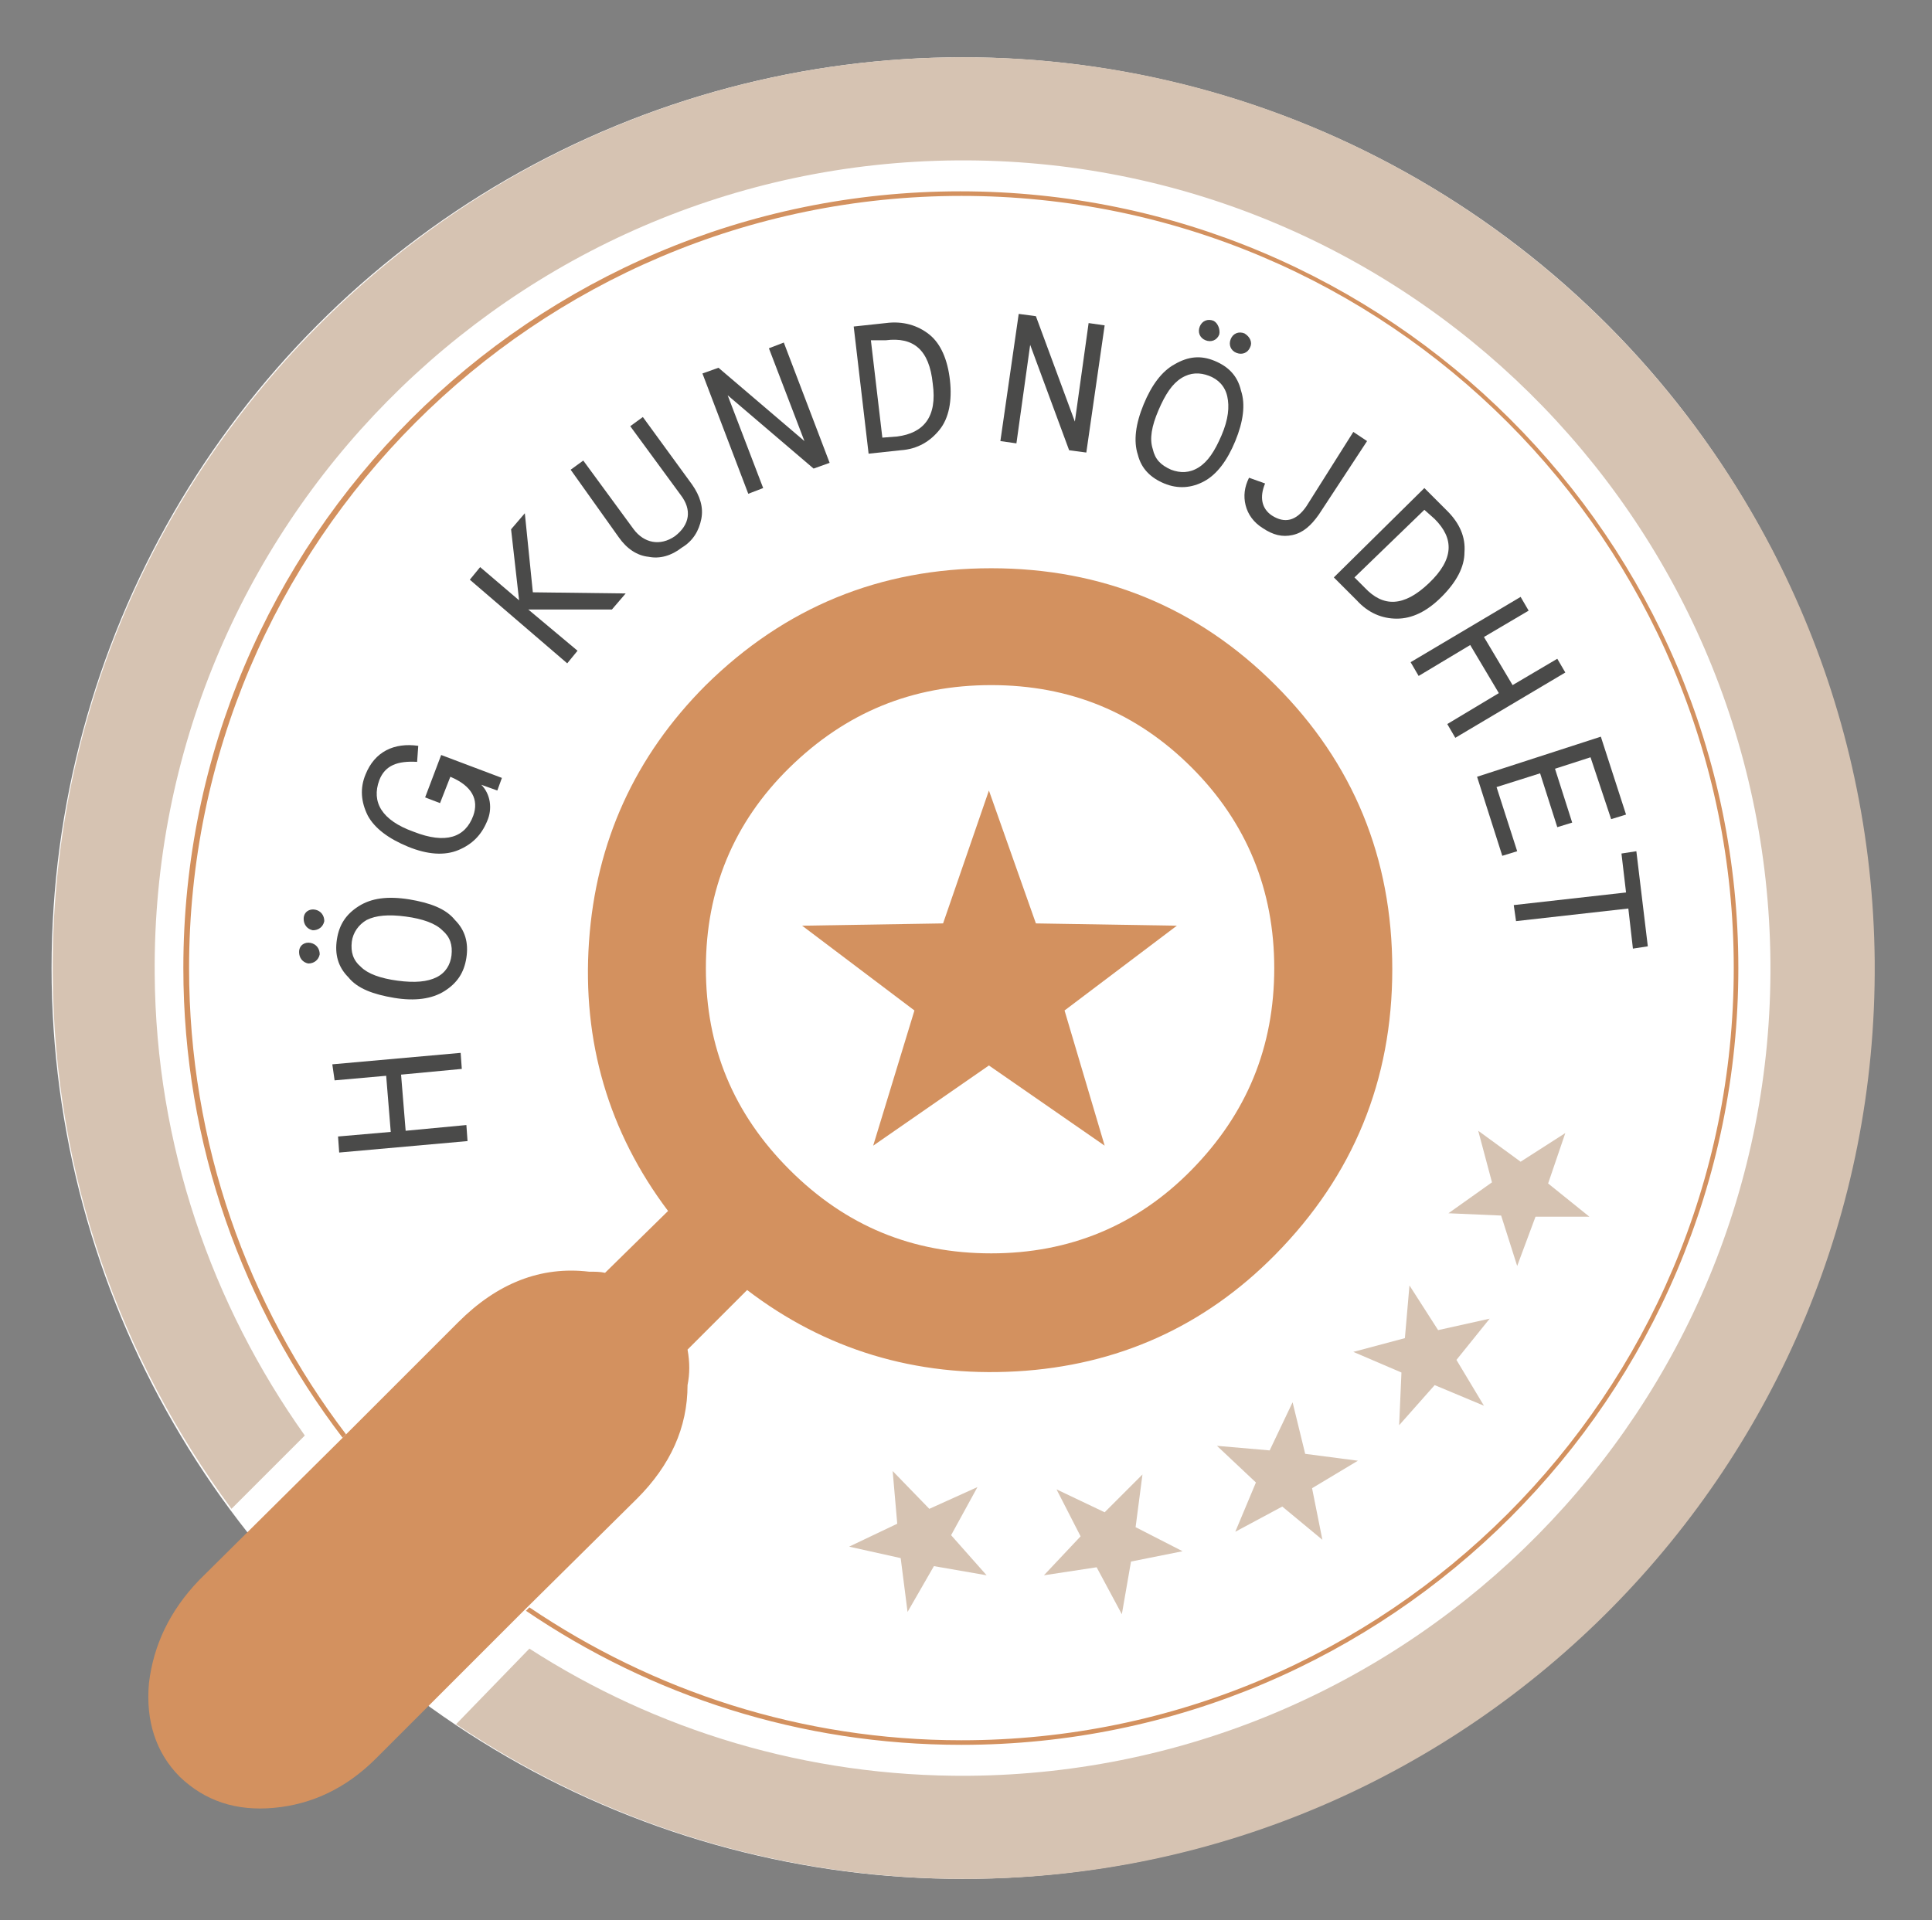
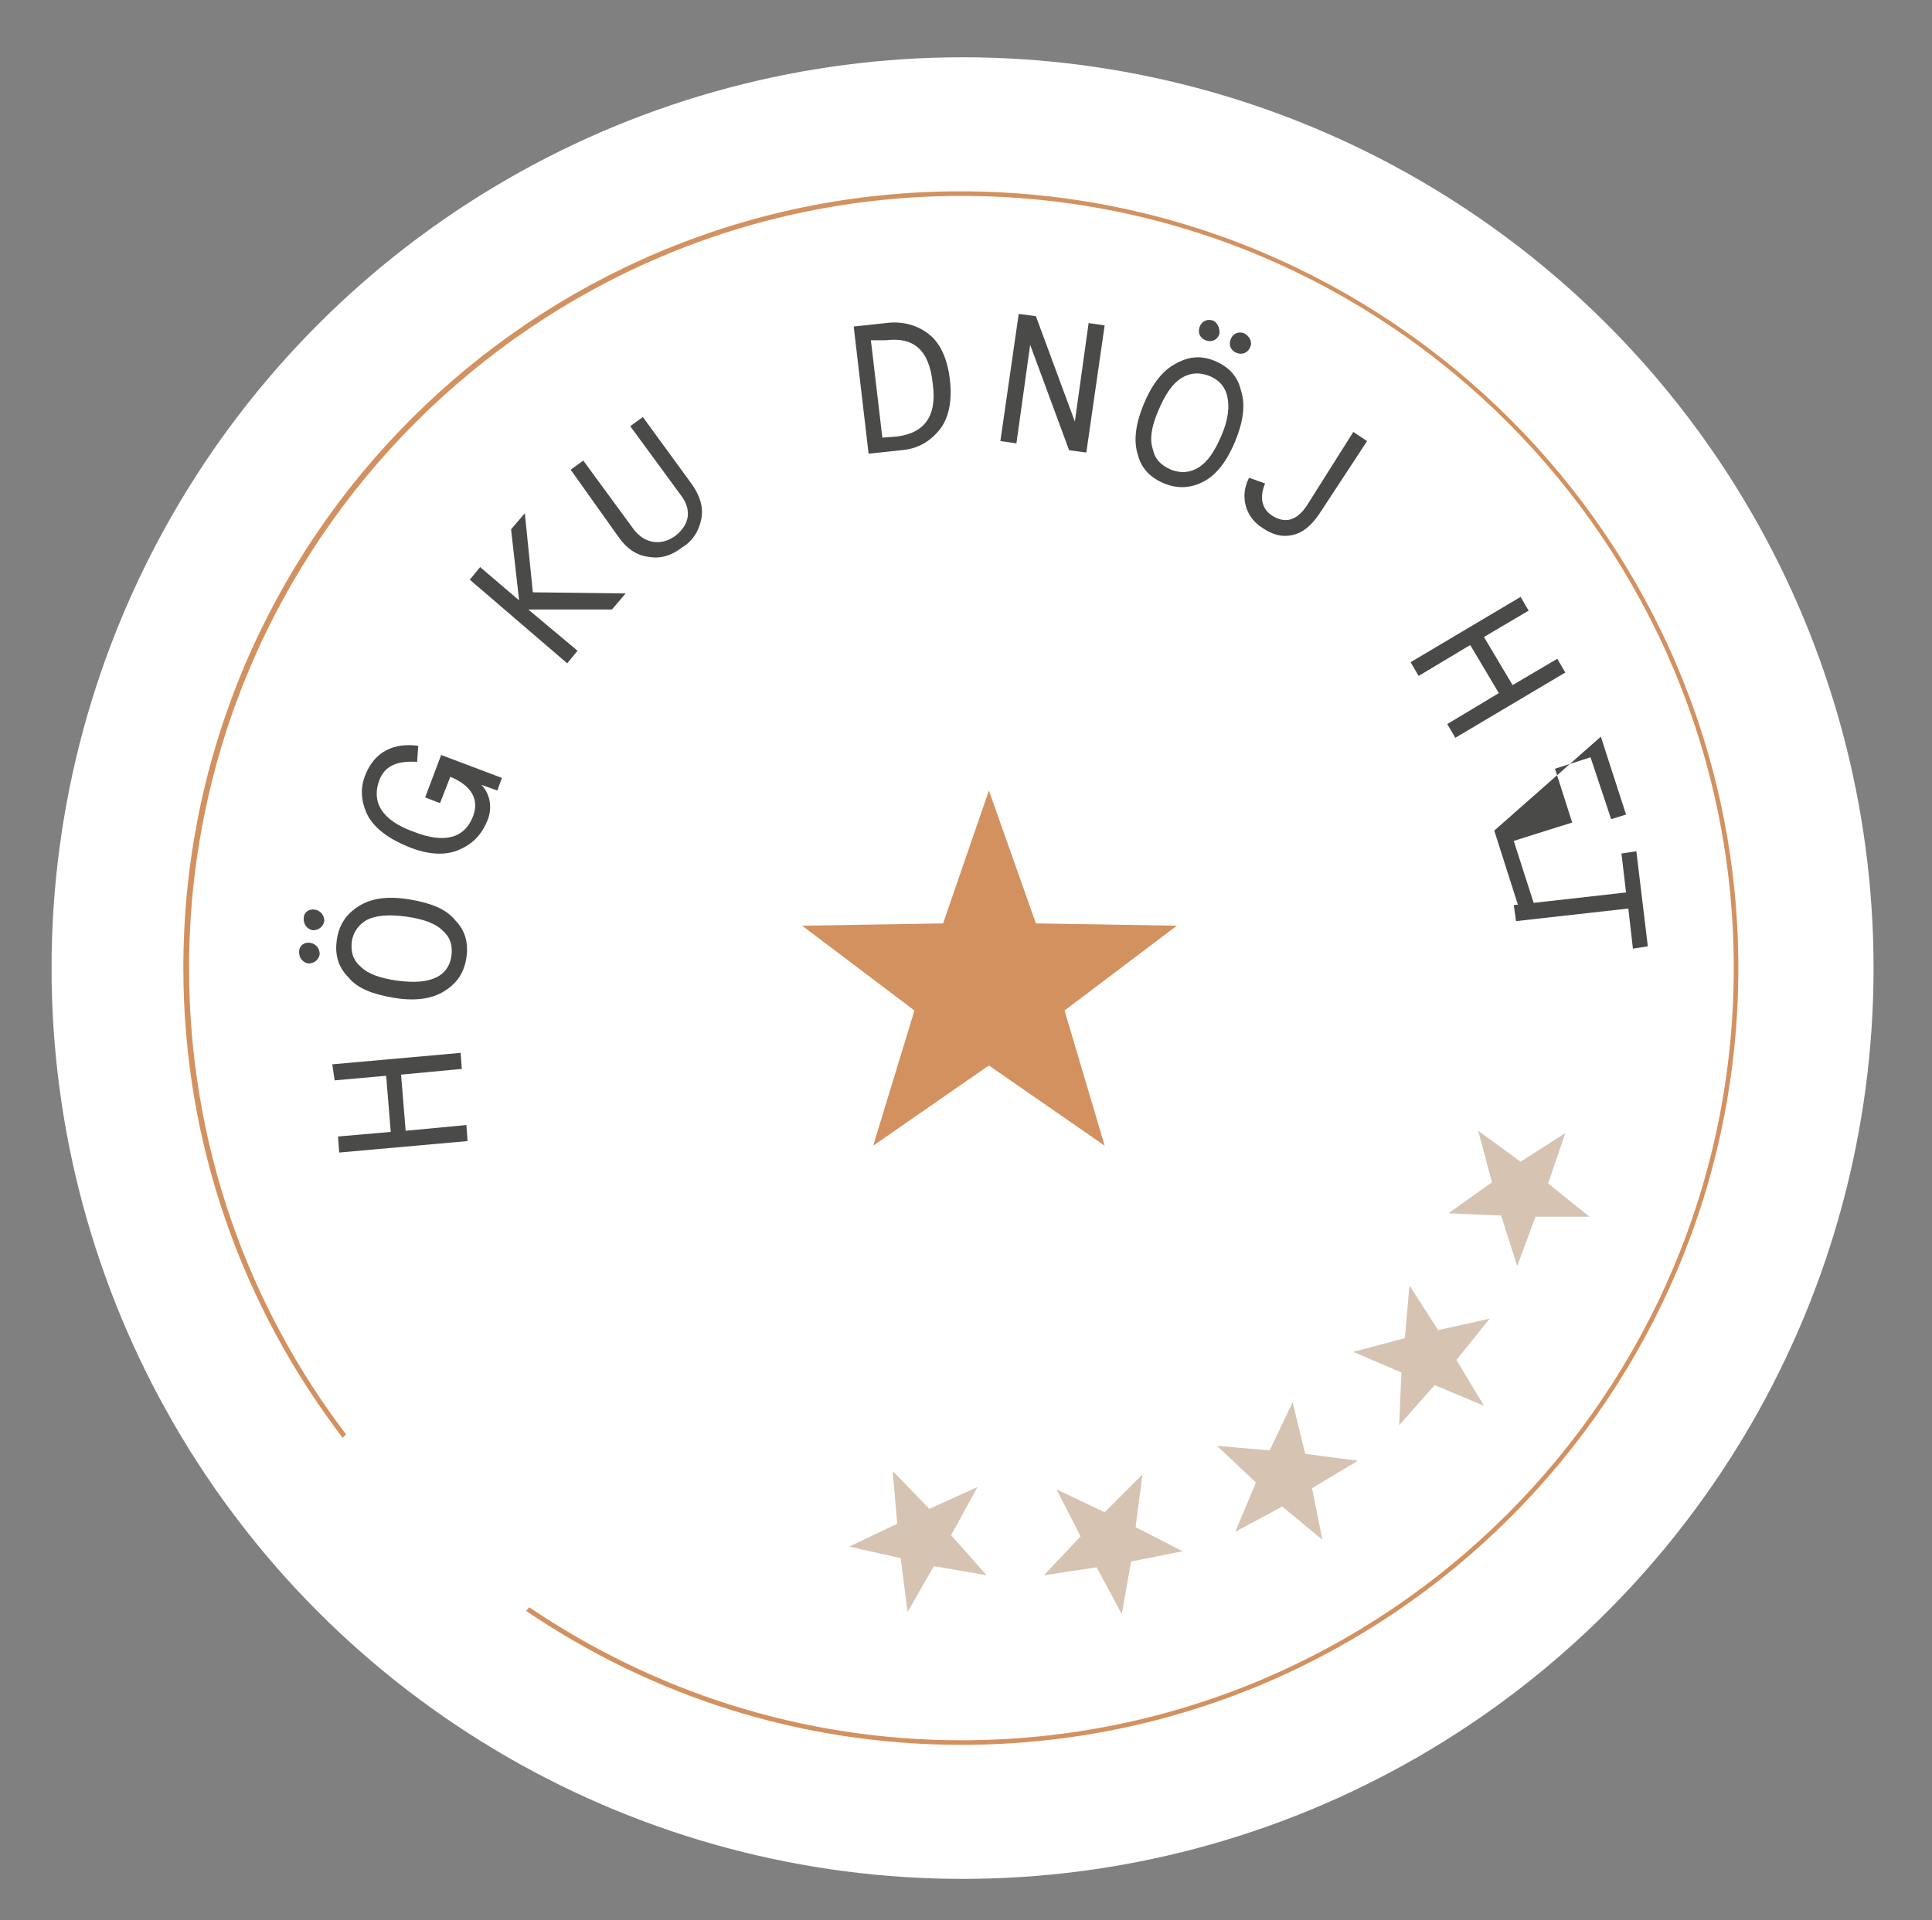
<svg xmlns="http://www.w3.org/2000/svg" version="1.2" baseProfile="tiny" id="Lager_1" x="0px" y="0px" viewBox="0 0 168.6 167.6" overflow="visible" xml:space="preserve">
  <rect x="0" y="0" width="168.6" height="167.6" fill="#808080" stroke="none" />
  <circle fill="#FFFFFF" cx="84" cy="84.5" r="79.5" />
  <g>
-     <path fill="#D6C3B2" d="M83.5,5C39.7,5.3,4.3,41.2,4.6,85l0,0c0.1,17.5,5.9,33.6,15.6,46.7l3.2-3.2l3.2-3.2   c-8.1-11.4-13-25.3-13.1-40.3c-0.3-38.9,31.1-70.7,70-71s70.7,31.1,71,70c0.3,38.9-31.1,70.7-70,71c-14.1,0.1-27.3-4-38.3-11.1   l-3.2,3.3l-3.2,3.3c12.8,8.6,28.3,13.6,44.9,13.5c43.8-0.3,79.2-36.2,78.9-80l0-0.1C163.2,40.1,127.3,4.7,83.5,5z" />
-   </g>
+     </g>
  <g>
    <path fill="#4A4A49" d="M29.2,94.3L29,92.9l11.2-1l0.1,1.4l-5.3,0.5l0.4,4.9l5.3-0.5l0.1,1.4l-11.2,1l-0.1-1.4l4.6-0.4l-0.4-4.9   L29.2,94.3z" />
  </g>
  <g>
    <path fill="#4A4A49" d="M27.1,82.3c0.5,0.1,0.8,0.5,0.8,1c-0.1,0.5-0.5,0.8-1,0.8c-0.5-0.1-0.8-0.5-0.8-1   C26.1,82.5,26.6,82.2,27.1,82.3z M27.5,79.4c0.5,0.1,0.8,0.5,0.8,1c-0.1,0.5-0.5,0.8-1,0.8c-0.5-0.1-0.8-0.5-0.8-1   C26.5,79.6,27,79.3,27.5,79.4z M29.4,82c0.2-1.3,0.8-2.2,1.9-2.9c1.1-0.7,2.5-0.9,4.4-0.6c1.8,0.3,3.2,0.8,4,1.8   c0.9,0.9,1.2,2,1,3.3c-0.2,1.3-0.8,2.2-1.9,2.9c-1.1,0.7-2.6,0.9-4.4,0.6c-1.8-0.3-3.2-0.8-4-1.8C29.5,84.4,29.2,83.3,29.4,82z    M30.7,82.2c-0.1,0.9,0.1,1.6,0.8,2.2c0.6,0.6,1.7,1,3.2,1.2c1.5,0.2,2.6,0.1,3.4-0.3c0.8-0.4,1.2-1.1,1.3-1.9   c0.1-0.9-0.1-1.6-0.8-2.2c-0.6-0.6-1.7-1-3.2-1.2s-2.6-0.1-3.4,0.3C31.3,80.7,30.8,81.4,30.7,82.2z" />
  </g>
  <g>
    <path fill="#4A4A49" d="M43.4,69l-1.4-0.5c0.8,0.8,1,2.1,0.5,3.2c-0.5,1.2-1.3,2-2.5,2.5c-1.2,0.5-2.7,0.4-4.4-0.3   c-1.7-0.7-2.9-1.6-3.5-2.7c-0.6-1.2-0.7-2.4-0.2-3.6c0.8-2,2.5-2.8,4.6-2.5l-0.1,1.4c-1.7-0.1-2.8,0.3-3.3,1.6   c-0.7,1.9,0.2,3.5,3,4.5c2.8,1.1,4.5,0.5,5.2-1.4c0.5-1.4-0.1-2.6-2-3.4l-0.9,2.3l-1.3-0.5l1.4-3.7l5.3,2L43.4,69z" />
  </g>
  <g>
    <path fill="#4A4A49" d="M54.6,51.8l-1.2,1.4l-7.3,0l4.3,3.6l-0.9,1.1L41,50.6l0.9-1.1l3.4,2.9l-0.7-6.2l1.2-1.4l0.7,6.9L54.6,51.8z   " />
  </g>
  <g>
    <path fill="#4A4A49" d="M49.8,41l1.1-0.8l4.4,6c0.9,1.2,2.3,1.5,3.6,0.6c1.3-1,1.5-2.3,0.5-3.6l-4.4-6l1.1-0.8l4.3,5.9   c0.7,1,1,2,0.8,3c-0.2,1-0.7,1.9-1.7,2.5c-0.9,0.7-1.9,1-2.9,0.8c-1-0.1-1.9-0.7-2.6-1.7L49.8,41z" />
  </g>
  <g>
-     <path fill="#4A4A49" d="M67.1,30.4l1.3-0.5l4,10.5l-1.4,0.5l-7.5-6.4l3.1,8.1l-1.3,0.5l-4-10.5l1.4-0.5l7.5,6.4L67.1,30.4z" />
-   </g>
+     </g>
  <g>
    <path fill="#4A4A49" d="M74.5,28.5l2.8-0.3c1.5-0.2,2.8,0.2,3.8,1c1,0.8,1.6,2.2,1.8,4c0.2,1.8-0.1,3.3-0.9,4.3   c-0.8,1-1.9,1.7-3.4,1.8l-2.8,0.3L74.5,28.5z M76,29.7l1,8.5l1.3-0.1c2.3-0.3,3.5-1.7,3.1-4.6c-0.3-3-1.7-4.1-4.1-3.8L76,29.7z" />
  </g>
  <g>
    <path fill="#4A4A49" d="M95,28.2l1.4,0.2l-1.6,11.1l-1.5-0.2l-3.4-9.2l-1.2,8.6l-1.4-0.2l1.6-11.1l1.5,0.2l3.4,9.2L95,28.2z" />
  </g>
  <g>
    <path fill="#4A4A49" d="M106,31.5c1.2,0.5,2,1.3,2.3,2.6c0.4,1.2,0.2,2.7-0.5,4.4s-1.6,2.9-2.7,3.5c-1.1,0.6-2.3,0.7-3.5,0.2   s-2-1.3-2.3-2.5c-0.4-1.2-0.2-2.7,0.5-4.4s1.6-2.9,2.7-3.5C103.7,31.1,104.8,31,106,31.5z M105.5,32.8c-0.8-0.3-1.6-0.3-2.4,0.2   c-0.8,0.5-1.4,1.4-2,2.8s-0.8,2.5-0.5,3.4c0.2,0.9,0.7,1.4,1.6,1.8c0.8,0.3,1.6,0.3,2.4-0.2c0.8-0.5,1.4-1.4,2-2.8   c0.6-1.4,0.7-2.5,0.5-3.4C106.9,33.7,106.3,33.1,105.5,32.8z M106.4,29.2c-0.2,0.5-0.7,0.7-1.2,0.5c-0.5-0.2-0.7-0.7-0.5-1.2   c0.2-0.5,0.7-0.7,1.2-0.5C106.3,28.2,106.5,28.8,106.4,29.2z M109.1,30.3c-0.2,0.5-0.7,0.7-1.2,0.5c-0.5-0.2-0.7-0.7-0.5-1.2   c0.2-0.5,0.7-0.7,1.2-0.5C109.1,29.4,109.3,29.9,109.1,30.3z" />
  </g>
  <g>
    <path fill="#4A4A49" d="M118.1,37.7l1.2,0.8l-4.2,6.4c-0.7,1-1.4,1.6-2.3,1.8c-0.9,0.2-1.7,0-2.6-0.6c-0.8-0.5-1.3-1.2-1.5-2   c-0.2-0.8-0.1-1.6,0.3-2.4l1.4,0.5c-0.5,1.2-0.3,2.2,0.6,2.8c1.1,0.7,2.1,0.5,3-0.8L118.1,37.7z" />
  </g>
  <g>
-     <path fill="#4A4A49" d="M124.3,42.6l2,2c1.1,1.1,1.6,2.3,1.5,3.6c0,1.3-0.7,2.6-2,3.9c-1.3,1.3-2.6,1.9-3.9,1.9   c-1.3,0-2.5-0.5-3.5-1.6l-2-2L124.3,42.6z M124.3,44.5l-6.1,5.9l0.9,0.9c1.6,1.7,3.4,1.7,5.6-0.4c2.2-2.1,2.2-3.9,0.5-5.6   L124.3,44.5z" />
-   </g>
+     </g>
  <g>
    <path fill="#4A4A49" d="M135.9,57.5l0.7,1.2l-9.6,5.7l-0.7-1.2l4.5-2.7l-2.5-4.2l-4.5,2.7l-0.7-1.2l9.6-5.7l0.7,1.2l-3.9,2.3   l2.5,4.2L135.9,57.5z" />
  </g>
  <g>
-     <path fill="#4A4A49" d="M139.7,64.3l2.2,6.8l-1.3,0.4l-1.8-5.4l-3.1,1l1.5,4.7l-1.3,0.4l-1.5-4.7l-3.8,1.2l1.8,5.6l-1.3,0.4   l-2.2-6.9L139.7,64.3z" />
+     <path fill="#4A4A49" d="M139.7,64.3l2.2,6.8l-1.3,0.4l-1.8-5.4l-3.1,1l1.5,4.7l-1.3,0.4l-3.8,1.2l1.8,5.6l-1.3,0.4   l-2.2-6.9L139.7,64.3z" />
  </g>
  <g>
    <path fill="#4A4A49" d="M141.5,74.5l1.3-0.2l1,8.3l-1.3,0.2l-0.4-3.5l-9.8,1.1l-0.2-1.4l9.8-1.1L141.5,74.5z" />
  </g>
  <path fill="#D6C3B2" d="M78.6,136l-4.5-1l4.2-2l-0.4-4.6l3.2,3.3l4.2-1.9L83,134l3.1,3.5l-4.6-0.8l-2.3,4L78.6,136z M95.7,136.8  l-4.6,0.7l3.2-3.4l-2.1-4.1l4.2,2l3.3-3.3l-0.6,4.6l4.1,2.1l-4.5,0.9l-0.8,4.6L95.7,136.8z M111.9,131.5l-4.1,2.2l1.8-4.3l-3.4-3.2  l4.6,0.4l2-4.2l1.1,4.5l4.6,0.6l-4,2.4l0.9,4.5L111.9,131.5z M125.2,120.9l-3.1,3.5l0.2-4.6l-4.2-1.8l4.5-1.2l0.4-4.6l2.5,3.9l4.5-1  l-2.9,3.6l2.4,4L125.2,120.9z M134,106.2l-1.6,4.3l-1.4-4.4l-4.6-0.2l3.8-2.7l-1.2-4.5l3.7,2.7l3.9-2.5l-1.5,4.4l3.6,2.9L134,106.2z  " />
  <polygon fill="#D3915F" points="90.4,80.6 102.7,80.8 92.9,88.2 96.4,100 86.3,93 76.2,100 79.8,88.2 70,80.8 82.3,80.6 86.3,69 " />
  <g>
    <path fill="none" d="M51.5,111c0.5,0,1,0,1.4,0.1l5.5-5.4c-5.2-6.9-7.6-14.7-6.9-23.5c0.6-8.7,4-16.2,10.2-22.5   c6.9-6.8,15.2-10.2,24.9-10.2c9.7,0,18,3.4,24.8,10.2c6.8,6.8,10.2,15.1,10.2,24.8c0,9.7-3.4,18-10.2,24.9   c-6.2,6.2-13.8,9.6-22.6,10.2c-8.8,0.5-16.7-1.8-23.5-7.1l-5.2,5.2c0.2,1.1,0.2,2.1,0,3.1c0,3.7-1.5,7-4.4,9.9l-9.5,9.5   c10.8,7.3,23.7,11.6,37.7,11.6c37.1,0,67.4-30.2,67.4-67.4S121,17.1,83.8,17.1S16.5,47.3,16.5,84.5c0,15.3,5.1,29.4,13.7,40.7   l9.9-9.9C43.4,111.9,47.2,110.5,51.5,111z" />
    <path fill="none" d="M86.5,109.5c6.9,0,12.7-2.4,17.5-7.3c4.8-4.9,7.2-10.7,7.2-17.6c0-6.9-2.4-12.7-7.2-17.5   c-4.8-4.8-10.7-7.2-17.5-7.2c-6.9,0-12.7,2.4-17.6,7.2c-4.9,4.8-7.3,10.7-7.3,17.5c0,6.9,2.4,12.7,7.3,17.6   C73.8,107,79.6,109.5,86.5,109.5z" />
    <path fill="#D3915F" d="M83.8,16.7C46.4,16.7,16,47.1,16,84.5c0,15.4,5.2,29.6,13.9,41l0.3-0.3c-8.6-11.3-13.7-25.4-13.7-40.7   c0-37.1,30.2-67.4,67.4-67.4s67.4,30.2,67.4,67.4s-30.2,67.4-67.4,67.4c-14,0-26.9-4.3-37.7-11.6l-0.3,0.3   c10.9,7.4,23.9,11.7,38,11.7c37.4,0,67.8-30.4,67.8-67.8C151.7,47.1,121.2,16.7,83.8,16.7z" />
-     <path fill="#D3915F" d="M55.6,130.8c2.9-2.9,4.4-6.2,4.4-9.9c0.2-1,0.2-2,0-3.1l5.2-5.2c6.8,5.2,14.7,7.6,23.5,7.1   c8.8-0.5,16.4-3.9,22.6-10.2c6.8-6.9,10.2-15.2,10.2-24.9c0-9.7-3.4-18-10.2-24.8c-6.8-6.8-15.1-10.2-24.8-10.2   c-9.7,0-18,3.4-24.9,10.2C55.4,66,52,73.5,51.4,82.2c-0.6,8.7,1.7,16.6,6.9,23.5l-5.5,5.4c-0.4-0.1-0.9-0.1-1.4-0.1   c-4.2-0.5-8,1-11.4,4.4l-9.9,9.9l-0.3,0.3l-12.4,12.3c-2.6,2.7-4,5.7-4.4,9c-0.3,3.3,0.6,6.1,2.7,8.2c2.2,2.1,4.9,3,8.2,2.7   c3.3-0.3,6.3-1.7,8.9-4.3l12.8-12.8l0.3-0.3L55.6,130.8z M68.9,67c4.9-4.8,10.7-7.2,17.6-7.2c6.9,0,12.7,2.4,17.5,7.2   c4.8,4.8,7.2,10.7,7.2,17.5c0,6.9-2.4,12.7-7.2,17.6c-4.8,4.9-10.7,7.3-17.5,7.3c-6.9,0-12.7-2.4-17.6-7.3   c-4.9-4.9-7.3-10.7-7.3-17.6C61.6,77.7,64,71.8,68.9,67z" />
  </g>
</svg>